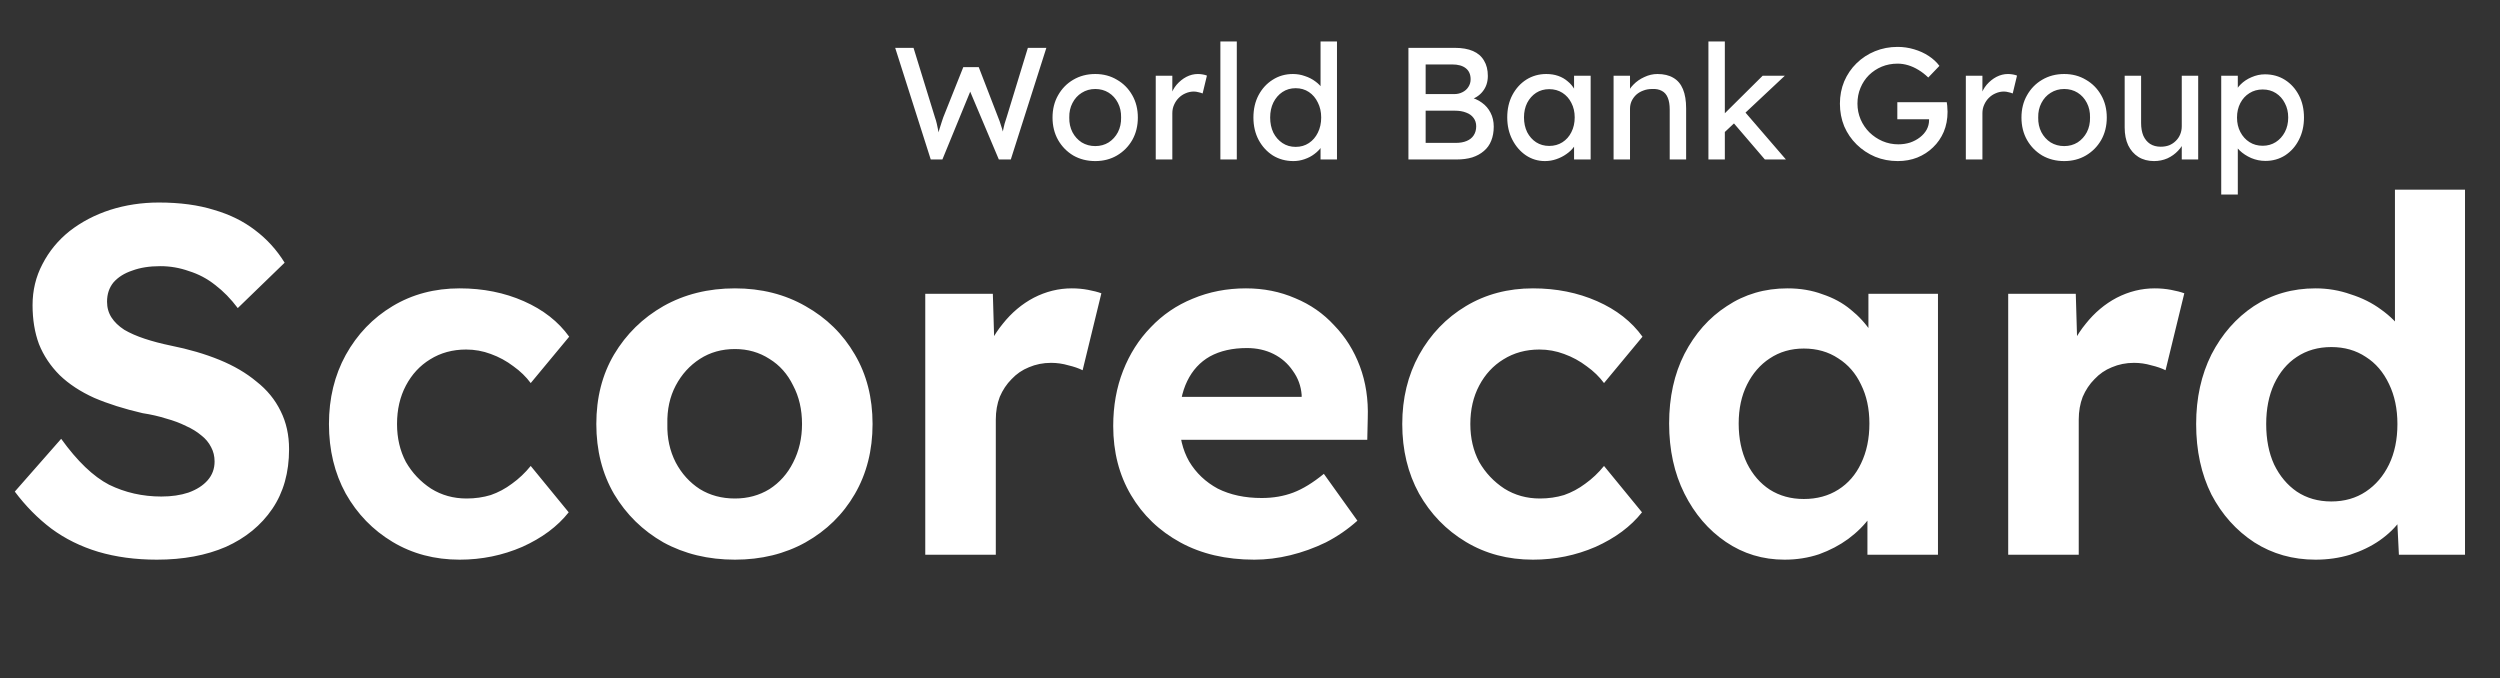
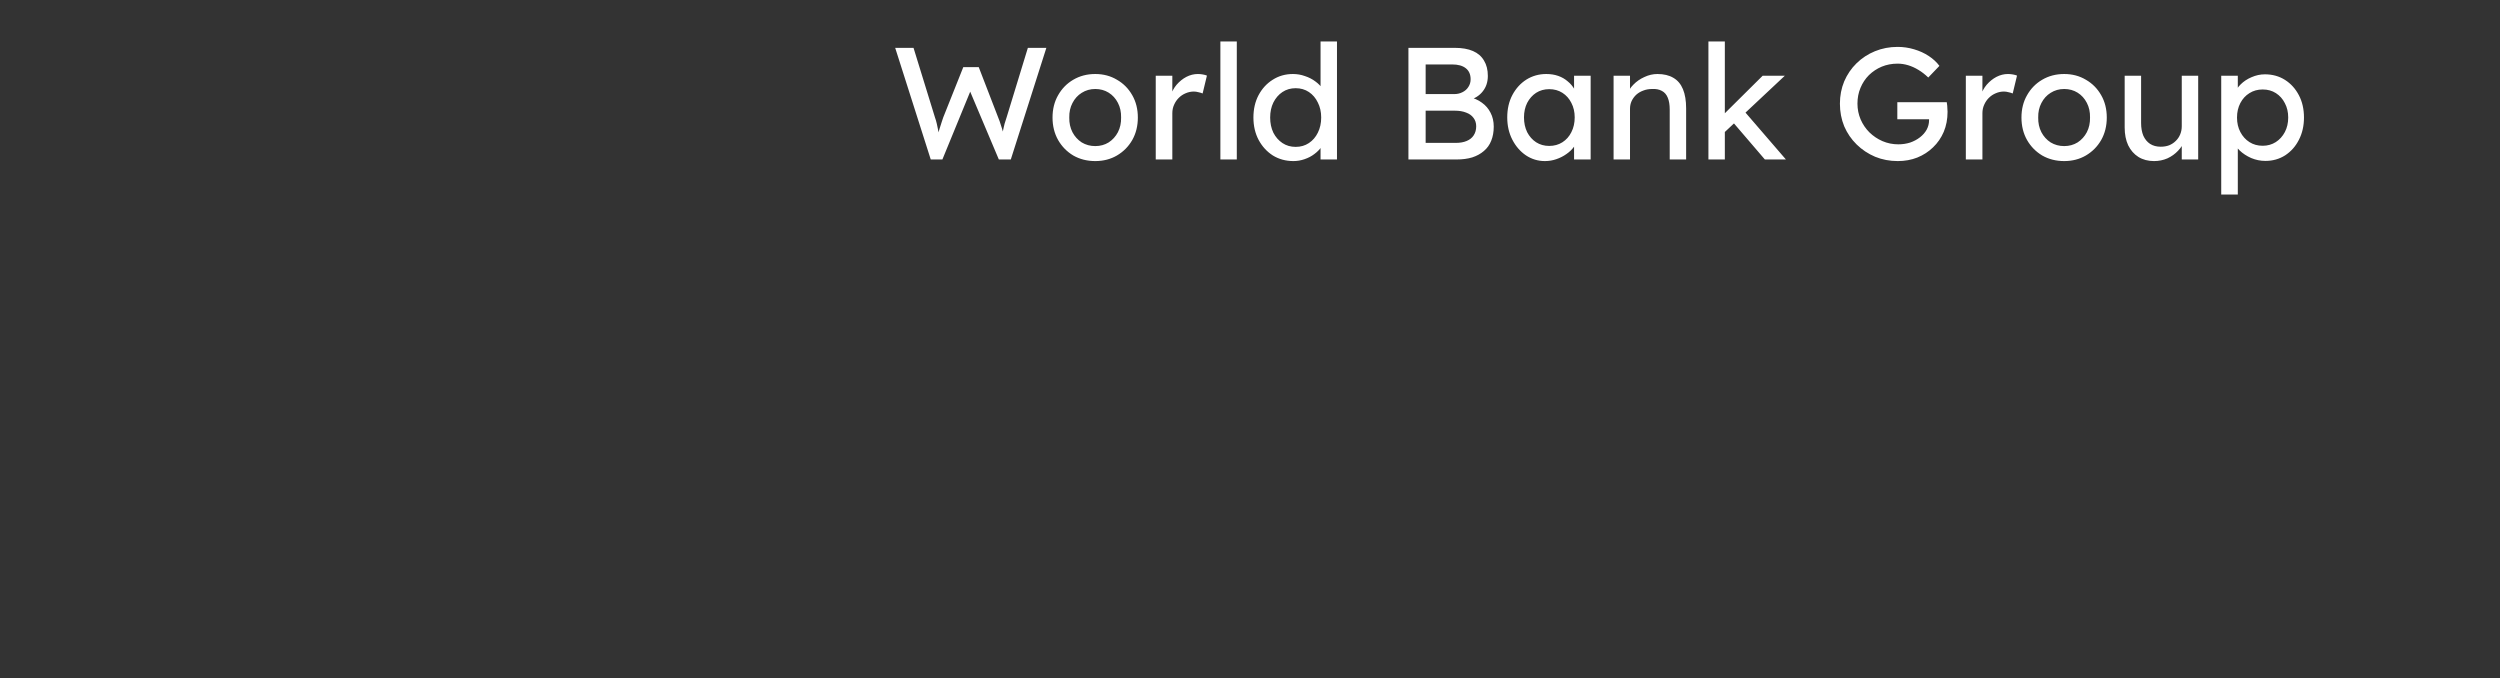
<svg xmlns="http://www.w3.org/2000/svg" width="1113" height="302" viewBox="0 0 1113 302" fill="none">
  <rect x="0" y="0" width="1113" height="302" fill="#333333" stroke="none" />
-   <path d="M69.837 249.165C60.321 249.165 51.609 247.994 43.703 245.651C35.944 243.309 28.989 239.868 22.84 235.329C16.837 230.79 11.42 225.3 6.588 218.858L27.232 195.359C34.406 205.315 41.507 212.123 48.535 215.784C55.709 219.297 63.469 221.054 71.814 221.054C76.353 221.054 80.379 220.469 83.893 219.297C87.553 217.98 90.408 216.15 92.458 213.807C94.507 211.464 95.532 208.683 95.532 205.462C95.532 203.119 95.02 200.996 93.995 199.093C92.97 197.043 91.506 195.286 89.603 193.822C87.699 192.212 85.43 190.821 82.795 189.649C80.159 188.332 77.231 187.234 74.01 186.355C70.789 185.33 67.275 184.525 63.468 183.939C55.27 182.036 48.096 179.767 41.946 177.131C35.797 174.35 30.673 170.982 26.573 167.029C22.474 162.93 19.399 158.318 17.349 153.193C15.446 148.069 14.495 142.286 14.495 135.844C14.495 129.255 15.959 123.179 18.887 117.616C21.815 111.906 25.841 107.001 30.966 102.902C36.236 98.802 42.239 95.654 48.974 93.458C55.855 91.262 63.102 90.164 70.716 90.164C80.086 90.164 88.285 91.262 95.313 93.458C102.34 95.508 108.416 98.509 113.541 102.462C118.811 106.416 123.204 111.247 126.717 116.957L105.854 137.162C102.78 133.062 99.412 129.621 95.752 126.84C92.238 124.058 88.358 122.008 84.112 120.69C80.013 119.226 75.767 118.494 71.375 118.494C66.543 118.494 62.37 119.153 58.857 120.471C55.343 121.642 52.561 123.399 50.511 125.742C48.608 128.084 47.656 130.939 47.656 134.307C47.656 136.942 48.315 139.285 49.633 141.334C50.95 143.384 52.854 145.214 55.343 146.825C57.832 148.289 60.833 149.606 64.347 150.778C67.861 151.949 71.741 152.974 75.987 153.852C84.039 155.463 91.286 157.586 97.728 160.221C104.17 162.856 109.661 166.077 114.199 169.884C118.885 173.544 122.472 177.937 124.961 183.061C127.45 188.039 128.694 193.676 128.694 199.971C128.694 210.366 126.205 219.224 121.227 226.545C116.249 233.865 109.368 239.502 100.583 243.455C91.799 247.262 81.55 249.165 69.837 249.165ZM204.65 249.165C193.523 249.165 183.567 246.53 174.782 241.259C165.998 235.988 159.043 228.814 153.919 219.737C148.941 210.659 146.452 200.337 146.452 188.771C146.452 177.351 148.941 167.102 153.919 158.025C159.043 148.801 165.998 141.554 174.782 136.283C183.567 131.012 193.523 128.377 204.65 128.377C215.045 128.377 224.561 130.28 233.2 134.087C241.838 137.894 248.573 143.164 253.404 149.899L236.274 170.543C234.224 167.761 231.662 165.272 228.588 163.076C225.513 160.734 222.146 158.903 218.485 157.586C214.972 156.268 211.311 155.609 207.505 155.609C201.502 155.609 196.158 157.073 191.473 160.001C186.934 162.783 183.347 166.663 180.712 171.641C178.076 176.619 176.759 182.329 176.759 188.771C176.759 195.067 178.076 200.703 180.712 205.681C183.494 210.513 187.227 214.466 191.912 217.54C196.597 220.469 201.868 221.933 207.724 221.933C211.531 221.933 215.118 221.42 218.485 220.395C221.853 219.224 225.001 217.54 227.929 215.344C231.003 213.148 233.785 210.513 236.274 207.438L253.184 228.082C248.207 234.378 241.325 239.502 232.541 243.455C223.756 247.262 214.459 249.165 204.65 249.165ZM327.193 249.165C315.334 249.165 304.719 246.603 295.349 241.478C286.125 236.208 278.804 229.034 273.387 219.956C268.117 210.879 265.481 200.484 265.481 188.771C265.481 177.058 268.117 166.736 273.387 157.805C278.804 148.728 286.125 141.554 295.349 136.283C304.719 131.012 315.334 128.377 327.193 128.377C338.906 128.377 349.374 131.012 358.598 136.283C367.968 141.554 375.288 148.728 380.559 157.805C385.83 166.736 388.465 177.058 388.465 188.771C388.465 200.484 385.83 210.879 380.559 219.956C375.288 229.034 367.968 236.208 358.598 241.478C349.374 246.603 338.906 249.165 327.193 249.165ZM327.193 221.933C332.903 221.933 338.027 220.542 342.566 217.76C347.104 214.832 350.618 210.879 353.107 205.901C355.743 200.777 357.06 195.067 357.06 188.771C357.06 182.329 355.743 176.619 353.107 171.641C350.618 166.517 347.104 162.564 342.566 159.782C338.027 156.854 332.903 155.39 327.193 155.39C321.336 155.39 316.139 156.854 311.6 159.782C307.061 162.71 303.474 166.663 300.839 171.641C298.204 176.619 296.959 182.329 297.106 188.771C296.959 195.067 298.204 200.777 300.839 205.901C303.474 210.879 307.061 214.832 311.6 217.76C316.139 220.542 321.336 221.933 327.193 221.933ZM411.928 246.969V130.793H442.015L443.113 168.127L437.842 160.441C439.599 154.438 442.454 149.021 446.407 144.189C450.36 139.211 454.972 135.331 460.243 132.55C465.66 129.768 471.297 128.377 477.153 128.377C479.642 128.377 482.058 128.597 484.401 129.036C486.743 129.475 488.72 129.987 490.33 130.573L481.985 164.833C480.228 163.955 478.105 163.222 475.616 162.637C473.127 161.905 470.565 161.539 467.93 161.539C464.416 161.539 461.122 162.198 458.047 163.515C455.119 164.687 452.557 166.443 450.36 168.786C448.164 170.982 446.407 173.618 445.09 176.692C443.918 179.767 443.333 183.134 443.333 186.794V246.969H411.928ZM558.414 249.165C545.823 249.165 534.842 246.603 525.472 241.478C516.102 236.354 508.781 229.326 503.511 220.395C498.24 211.464 495.604 201.216 495.604 189.649C495.604 180.718 497.068 172.519 499.997 165.053C502.925 157.586 507.024 151.144 512.295 145.727C517.566 140.163 523.788 135.917 530.962 132.989C538.283 129.914 546.189 128.377 554.681 128.377C562.587 128.377 569.907 129.841 576.642 132.769C583.377 135.551 589.16 139.577 593.992 144.848C598.97 149.972 602.776 156.048 605.412 163.076C608.047 170.104 609.218 177.79 608.925 186.136L608.706 195.799H515.37L510.319 176.692H583.011L579.497 180.645V175.814C579.204 171.861 577.887 168.274 575.544 165.053C573.348 161.832 570.493 159.343 566.979 157.586C563.465 155.829 559.512 154.95 555.12 154.95C548.678 154.95 543.188 156.195 538.649 158.684C534.257 161.173 530.889 164.833 528.547 169.664C526.204 174.496 525.033 180.352 525.033 187.234C525.033 194.261 526.497 200.337 529.425 205.462C532.5 210.586 536.745 214.612 542.163 217.54C547.726 220.322 554.241 221.713 561.708 221.713C566.833 221.713 571.518 220.908 575.764 219.297C580.01 217.687 584.548 214.905 589.38 210.952L604.313 231.815C600.068 235.622 595.383 238.843 590.258 241.478C585.134 243.967 579.863 245.871 574.446 247.188C569.029 248.506 563.685 249.165 558.414 249.165ZM682.482 249.165C671.355 249.165 661.399 246.53 652.615 241.259C643.83 235.988 636.876 228.814 631.752 219.737C626.774 210.659 624.285 200.337 624.285 188.771C624.285 177.351 626.774 167.102 631.752 158.025C636.876 148.801 643.83 141.554 652.615 136.283C661.399 131.012 671.355 128.377 682.482 128.377C692.878 128.377 702.394 130.28 711.032 134.087C719.67 137.894 726.405 143.164 731.237 149.899L714.107 170.543C712.057 167.761 709.495 165.272 706.42 163.076C703.346 160.734 699.978 158.903 696.318 157.586C692.804 156.268 689.144 155.609 685.337 155.609C679.335 155.609 673.991 157.073 669.306 160.001C664.767 162.783 661.18 166.663 658.544 171.641C655.909 176.619 654.591 182.329 654.591 188.771C654.591 195.067 655.909 200.703 658.544 205.681C661.326 210.513 665.06 214.466 669.745 217.54C674.43 220.469 679.701 221.933 685.557 221.933C689.364 221.933 692.951 221.42 696.318 220.395C699.686 219.224 702.833 217.54 705.762 215.344C708.836 213.148 711.618 210.513 714.107 207.438L731.017 228.082C726.039 234.378 719.158 239.502 710.373 243.455C701.589 247.262 692.292 249.165 682.482 249.165ZM794.484 249.165C784.821 249.165 776.11 246.53 768.35 241.259C760.59 235.988 754.441 228.814 749.902 219.737C745.364 210.659 743.094 200.264 743.094 188.551C743.094 176.839 745.364 166.517 749.902 157.586C754.587 148.508 760.883 141.407 768.789 136.283C776.695 131.012 785.7 128.377 795.802 128.377C801.512 128.377 806.709 129.255 811.394 131.012C816.226 132.623 820.399 134.892 823.912 137.82C827.573 140.749 830.647 144.116 833.136 147.923C835.625 151.729 837.382 155.829 838.407 160.221L831.819 159.123V130.793H862.784V246.969H831.379V219.078L838.407 218.419C837.236 222.518 835.332 226.398 832.697 230.058C830.062 233.719 826.767 237.013 822.814 239.941C819.008 242.723 814.689 244.992 809.857 246.749C805.026 248.36 799.901 249.165 794.484 249.165ZM803.049 222.152C808.905 222.152 814.03 220.761 818.422 217.98C822.814 215.198 826.182 211.318 828.524 206.34C831.013 201.216 832.258 195.286 832.258 188.551C832.258 181.963 831.013 176.18 828.524 171.202C826.182 166.224 822.814 162.344 818.422 159.562C814.03 156.634 808.905 155.17 803.049 155.17C797.339 155.17 792.288 156.634 787.896 159.562C783.65 162.344 780.282 166.224 777.793 171.202C775.304 176.18 774.06 181.963 774.06 188.551C774.06 195.286 775.304 201.216 777.793 206.34C780.282 211.318 783.65 215.198 787.896 217.98C792.288 220.761 797.339 222.152 803.049 222.152ZM894.05 246.969V130.793H924.137L925.235 168.127L919.965 160.441C921.721 154.438 924.576 149.021 928.529 144.189C932.483 139.211 937.094 135.331 942.365 132.55C947.782 129.768 953.419 128.377 959.275 128.377C961.764 128.377 964.18 128.597 966.523 129.036C968.865 129.475 970.842 129.987 972.452 130.573L964.107 164.833C962.35 163.955 960.227 163.222 957.738 162.637C955.249 161.905 952.687 161.539 950.052 161.539C946.538 161.539 943.244 162.198 940.169 163.515C937.241 164.687 934.679 166.443 932.483 168.786C930.286 170.982 928.529 173.618 927.212 176.692C926.041 179.767 925.455 183.134 925.455 186.794V246.969H894.05ZM1030.87 249.165C1020.77 249.165 1011.69 246.603 1003.64 241.478C995.588 236.208 989.22 229.107 984.535 220.176C979.996 211.098 977.726 200.63 977.726 188.771C977.726 177.205 979.996 166.883 984.535 157.805C989.22 148.728 995.515 141.554 1003.42 136.283C1011.47 131.012 1020.62 128.377 1030.87 128.377C1036.29 128.377 1041.49 129.255 1046.47 131.012C1051.59 132.623 1056.13 134.892 1060.08 137.82C1064.18 140.749 1067.48 144.043 1069.96 147.703C1072.45 151.217 1073.84 154.95 1074.14 158.903L1066.23 160.221V84.454H1097.42V246.969H1067.99L1066.67 220.176L1072.82 220.835C1072.53 224.495 1071.21 228.009 1068.87 231.376C1066.52 234.744 1063.38 237.818 1059.42 240.6C1055.62 243.235 1051.22 245.358 1046.25 246.969C1041.41 248.433 1036.29 249.165 1030.87 249.165ZM1037.9 223.25C1043.76 223.25 1048.88 221.786 1053.27 218.858C1057.67 215.93 1061.11 211.904 1063.6 206.779C1066.08 201.655 1067.33 195.652 1067.33 188.771C1067.33 182.036 1066.08 176.107 1063.6 170.982C1061.11 165.711 1057.67 161.685 1053.27 158.903C1048.88 155.975 1043.76 154.511 1037.9 154.511C1032.04 154.511 1026.92 155.975 1022.53 158.903C1018.28 161.685 1014.91 165.711 1012.43 170.982C1010.08 176.107 1008.91 182.036 1008.91 188.771C1008.91 195.652 1010.08 201.655 1012.43 206.779C1014.91 211.904 1018.28 215.93 1022.53 218.858C1026.92 221.786 1032.04 223.25 1037.9 223.25Z" fill="white" />
  <path d="M414.369 71L398.538 21.305H406.702L416.286 52.4C416.57 53.157 416.83 54.056 417.067 55.097C417.304 56.091 417.517 57.109 417.706 58.15C417.895 59.191 418.061 60.162 418.203 61.061C418.392 61.96 418.558 62.694 418.7 63.262L416.641 63.191C417.351 60.682 417.895 58.742 418.274 57.369C418.7 55.997 419.031 54.956 419.268 54.246C419.505 53.488 419.718 52.849 419.907 52.329L428.852 29.895H435.738L444.4 52.329C444.873 53.465 445.275 54.6 445.606 55.736C445.985 56.825 446.316 57.937 446.6 59.073C446.884 60.162 447.192 61.321 447.523 62.552L445.677 63.049C445.914 61.771 446.08 60.777 446.174 60.067C446.316 59.31 446.435 58.694 446.529 58.221C446.624 57.748 446.719 57.298 446.813 56.872C446.908 56.399 447.05 55.807 447.239 55.097C447.476 54.388 447.784 53.417 448.162 52.187L457.604 21.305H465.84L450.008 71H444.684L431.55 39.905L432.189 40.189L419.552 71H414.369ZM487.613 71.71C483.969 71.71 480.703 70.882 477.816 69.225C474.977 67.521 472.728 65.226 471.072 62.339C469.415 59.404 468.587 56.068 468.587 52.329C468.587 48.59 469.415 45.277 471.072 42.39C472.728 39.455 474.977 37.16 477.816 35.503C480.703 33.8 483.969 32.948 487.613 32.948C491.21 32.948 494.429 33.8 497.269 35.503C500.156 37.16 502.427 39.455 504.084 42.39C505.74 45.277 506.569 48.59 506.569 52.329C506.569 56.068 505.74 59.404 504.084 62.339C502.427 65.226 500.156 67.521 497.269 69.225C494.429 70.882 491.21 71.71 487.613 71.71ZM487.613 65.037C489.838 65.037 491.826 64.492 493.577 63.404C495.328 62.268 496.701 60.753 497.694 58.86C498.688 56.92 499.162 54.742 499.114 52.329C499.162 49.868 498.688 47.691 497.694 45.797C496.701 43.857 495.328 42.342 493.577 41.254C491.826 40.165 489.838 39.621 487.613 39.621C485.389 39.621 483.377 40.189 481.579 41.325C479.828 42.413 478.455 43.928 477.461 45.868C476.467 47.761 475.994 49.915 476.041 52.329C475.994 54.742 476.467 56.92 477.461 58.86C478.455 60.753 479.828 62.268 481.579 63.404C483.377 64.492 485.389 65.037 487.613 65.037ZM514.537 71V33.728H521.92V45.442L521.21 42.603C521.731 40.804 522.606 39.171 523.837 37.704C525.115 36.237 526.558 35.077 528.167 34.225C529.824 33.373 531.528 32.948 533.279 32.948C534.083 32.948 534.841 33.019 535.551 33.16C536.308 33.303 536.899 33.468 537.325 33.657L535.409 41.609C534.841 41.372 534.202 41.183 533.492 41.041C532.829 40.852 532.167 40.757 531.504 40.757C530.226 40.757 528.996 41.017 527.812 41.538C526.676 42.011 525.659 42.697 524.76 43.597C523.908 44.449 523.221 45.466 522.701 46.649C522.18 47.785 521.92 49.039 521.92 50.412V71H514.537ZM543.312 71V18.465H550.624V71H543.312ZM575.842 71.71C572.434 71.71 569.381 70.882 566.683 69.225C564.033 67.521 561.927 65.226 560.365 62.339C558.803 59.404 558.022 56.068 558.022 52.329C558.022 48.59 558.779 45.277 560.294 42.39C561.856 39.455 563.962 37.16 566.612 35.503C569.263 33.8 572.268 32.948 575.629 32.948C577.474 32.948 579.249 33.255 580.953 33.87C582.704 34.438 584.266 35.243 585.639 36.284C587.011 37.278 588.076 38.39 588.833 39.621C589.638 40.804 590.04 42.011 590.04 43.242L587.91 43.384V18.465H595.223V71H587.91V62.126H589.33C589.33 63.262 588.952 64.398 588.194 65.534C587.437 66.622 586.42 67.64 585.142 68.586C583.911 69.533 582.468 70.29 580.811 70.858C579.202 71.426 577.545 71.71 575.842 71.71ZM576.835 65.391C579.06 65.391 581.024 64.824 582.728 63.688C584.432 62.552 585.757 61.014 586.704 59.073C587.697 57.085 588.194 54.837 588.194 52.329C588.194 49.82 587.697 47.596 586.704 45.655C585.757 43.668 584.432 42.106 582.728 40.97C581.024 39.834 579.06 39.266 576.835 39.266C574.611 39.266 572.647 39.834 570.943 40.97C569.239 42.106 567.89 43.668 566.896 45.655C565.95 47.596 565.476 49.82 565.476 52.329C565.476 54.837 565.95 57.085 566.896 59.073C567.89 61.014 569.239 62.552 570.943 63.688C572.647 64.824 574.611 65.391 576.835 65.391ZM627.032 71V21.305H647.762C650.933 21.305 653.607 21.778 655.784 22.724C657.962 23.671 659.594 25.091 660.683 26.984C661.819 28.83 662.387 31.102 662.387 33.8C662.387 36.497 661.63 38.793 660.115 40.686C658.648 42.579 656.589 43.88 653.939 44.59V43.171C656.163 43.644 658.104 44.496 659.76 45.726C661.417 46.91 662.695 48.4 663.594 50.199C664.54 51.997 665.014 54.056 665.014 56.375C665.014 58.742 664.635 60.848 663.878 62.694C663.168 64.492 662.079 66.007 660.612 67.237C659.192 68.468 657.465 69.415 655.43 70.077C653.394 70.692 651.075 71 648.472 71H627.032ZM634.699 63.617H648.046C649.987 63.617 651.62 63.333 652.945 62.765C654.317 62.197 655.359 61.369 656.068 60.28C656.826 59.144 657.204 57.795 657.204 56.233C657.204 54.766 656.802 53.512 655.997 52.471C655.24 51.429 654.152 50.649 652.732 50.128C651.312 49.56 649.632 49.276 647.691 49.276H634.699V63.617ZM634.699 41.893H647.336C648.756 41.893 650.01 41.609 651.099 41.041C652.235 40.473 653.11 39.692 653.726 38.698C654.388 37.704 654.72 36.568 654.72 35.29C654.72 33.16 654.01 31.528 652.59 30.392C651.17 29.256 649.135 28.688 646.484 28.688H634.699V41.893ZM687.78 71.71C684.704 71.71 681.888 70.858 679.332 69.154C676.824 67.45 674.812 65.131 673.298 62.197C671.783 59.262 671.026 55.949 671.026 52.258C671.026 48.519 671.783 45.206 673.298 42.319C674.86 39.384 676.942 37.089 679.545 35.432C682.195 33.776 685.154 32.948 688.419 32.948C690.36 32.948 692.135 33.231 693.744 33.8C695.353 34.367 696.749 35.172 697.932 36.213C699.163 37.207 700.157 38.367 700.914 39.692C701.719 41.017 702.216 42.437 702.405 43.952L700.772 43.384V33.728H708.155V71H700.772V62.126L702.476 61.629C702.192 62.907 701.6 64.161 700.701 65.391C699.849 66.575 698.737 67.64 697.364 68.586C696.039 69.533 694.548 70.29 692.892 70.858C691.283 71.426 689.579 71.71 687.78 71.71ZM689.697 64.966C691.922 64.966 693.886 64.421 695.59 63.333C697.293 62.244 698.619 60.753 699.565 58.86C700.559 56.92 701.056 54.719 701.056 52.258C701.056 49.844 700.559 47.691 699.565 45.797C698.619 43.904 697.293 42.413 695.59 41.325C693.886 40.236 691.922 39.692 689.697 39.692C687.52 39.692 685.58 40.236 683.876 41.325C682.219 42.413 680.894 43.904 679.9 45.797C678.953 47.691 678.48 49.844 678.48 52.258C678.48 54.719 678.953 56.92 679.9 58.86C680.894 60.753 682.219 62.244 683.876 63.333C685.58 64.421 687.52 64.966 689.697 64.966ZM718.365 71V33.728H725.677V41.396L724.4 42.248C724.873 40.591 725.796 39.077 727.168 37.704C728.541 36.284 730.174 35.148 732.067 34.296C733.96 33.397 735.9 32.948 737.888 32.948C740.728 32.948 743.094 33.516 744.988 34.651C746.881 35.74 748.301 37.42 749.247 39.692C750.194 41.964 750.667 44.827 750.667 48.282V71H743.355V48.779C743.355 46.649 743.071 44.898 742.503 43.526C741.935 42.106 741.059 41.088 739.876 40.473C738.693 39.81 737.226 39.526 735.475 39.621C734.055 39.621 732.753 39.858 731.57 40.331C730.387 40.757 729.345 41.372 728.446 42.177C727.594 42.981 726.908 43.928 726.387 45.016C725.914 46.058 725.677 47.194 725.677 48.424V71H722.057C721.442 71 720.826 71 720.211 71C719.596 71 718.98 71 718.365 71ZM767.26 59.357L766.905 51.406L784.725 33.728H794.593L767.26 59.357ZM760.587 71V18.465H767.899V71H760.587ZM785.718 71L771.662 54.6L776.844 49.844L795.09 71H785.718ZM844.901 71.71C841.304 71.71 837.943 71.071 834.82 69.793C831.696 68.468 828.951 66.646 826.585 64.327C824.218 62.008 822.372 59.31 821.047 56.233C819.769 53.11 819.13 49.749 819.13 46.152C819.13 42.603 819.769 39.29 821.047 36.213C822.372 33.137 824.194 30.463 826.514 28.191C828.88 25.872 831.625 24.073 834.749 22.796C837.872 21.518 841.233 20.879 844.83 20.879C847.338 20.879 849.776 21.234 852.142 21.944C854.556 22.654 856.733 23.647 858.674 24.925C860.614 26.203 862.2 27.67 863.43 29.327L858.461 34.509C857.041 33.137 855.573 32.001 854.059 31.102C852.592 30.203 851.077 29.516 849.515 29.043C847.954 28.57 846.392 28.333 844.83 28.333C842.274 28.333 839.908 28.783 837.73 29.682C835.601 30.581 833.708 31.835 832.051 33.444C830.442 35.054 829.188 36.947 828.288 39.124C827.389 41.254 826.939 43.597 826.939 46.152C826.939 48.613 827.413 50.956 828.359 53.181C829.306 55.358 830.607 57.275 832.264 58.931C833.968 60.588 835.908 61.889 838.085 62.836C840.31 63.782 842.653 64.256 845.114 64.256C846.96 64.256 848.711 63.995 850.367 63.475C852.024 62.907 853.491 62.126 854.769 61.132C856.047 60.138 857.041 59.002 857.751 57.724C858.461 56.399 858.816 55.003 858.816 53.536V52.116L859.88 53.11H844.688V45.513H866.696C866.79 46.034 866.861 46.555 866.909 47.075C866.956 47.548 866.98 48.022 866.98 48.495C867.027 48.921 867.051 49.347 867.051 49.773C867.051 53.039 866.483 56.02 865.347 58.718C864.211 61.369 862.625 63.664 860.59 65.605C858.603 67.545 856.26 69.059 853.562 70.148C850.912 71.189 848.025 71.71 844.901 71.71ZM875.188 71V33.728H882.572V45.442L881.862 42.603C882.382 40.804 883.258 39.171 884.488 37.704C885.766 36.237 887.21 35.077 888.819 34.225C890.476 33.373 892.179 32.948 893.931 32.948C894.735 32.948 895.492 33.019 896.202 33.16C896.96 33.303 897.551 33.468 897.977 33.657L896.06 41.609C895.492 41.372 894.854 41.183 894.144 41.041C893.481 40.852 892.818 40.757 892.156 40.757C890.878 40.757 889.647 41.017 888.464 41.538C887.328 42.011 886.311 42.697 885.411 43.597C884.559 44.449 883.873 45.466 883.353 46.649C882.832 47.785 882.572 49.039 882.572 50.412V71H875.188ZM918.981 71.71C915.337 71.71 912.071 70.882 909.184 69.225C906.344 67.521 904.096 65.226 902.44 62.339C900.783 59.404 899.955 56.068 899.955 52.329C899.955 48.59 900.783 45.277 902.44 42.39C904.096 39.455 906.344 37.16 909.184 35.503C912.071 33.8 915.337 32.948 918.981 32.948C922.578 32.948 925.797 33.8 928.636 35.503C931.523 37.16 933.795 39.455 935.452 42.39C937.108 45.277 937.937 48.59 937.937 52.329C937.937 56.068 937.108 59.404 935.452 62.339C933.795 65.226 931.523 67.521 928.636 69.225C925.797 70.882 922.578 71.71 918.981 71.71ZM918.981 65.037C921.206 65.037 923.194 64.492 924.945 63.404C926.696 62.268 928.068 60.753 929.062 58.86C930.056 56.92 930.53 54.742 930.482 52.329C930.53 49.868 930.056 47.691 929.062 45.797C928.068 43.857 926.696 42.342 924.945 41.254C923.194 40.165 921.206 39.621 918.981 39.621C916.757 39.621 914.745 40.189 912.947 41.325C911.196 42.413 909.823 43.928 908.829 45.868C907.835 47.761 907.362 49.915 907.409 52.329C907.362 54.742 907.835 56.92 908.829 58.86C909.823 60.753 911.196 62.268 912.947 63.404C914.745 64.492 916.757 65.037 918.981 65.037ZM958.967 71.71C956.317 71.71 953.998 71.095 952.01 69.864C950.069 68.634 948.555 66.906 947.466 64.682C946.425 62.457 945.904 59.807 945.904 56.73V33.728H953.217V54.742C953.217 56.92 953.548 58.813 954.211 60.422C954.921 61.984 955.914 63.191 957.192 64.043C958.518 64.895 960.103 65.32 961.949 65.32C963.321 65.32 964.576 65.108 965.712 64.682C966.847 64.208 967.818 63.569 968.622 62.765C969.474 61.96 970.137 60.99 970.61 59.854C971.083 58.718 971.32 57.488 971.32 56.162V33.728H978.632V71H971.32V63.191L972.598 62.339C972.03 64.09 971.06 65.675 969.687 67.095C968.362 68.515 966.776 69.651 964.931 70.503C963.085 71.308 961.097 71.71 958.967 71.71ZM988.889 86.618V33.728H996.272V42.248L995.136 41.609C995.42 40.189 996.225 38.84 997.55 37.562C998.875 36.237 1000.48 35.172 1002.38 34.367C1004.32 33.516 1006.31 33.09 1008.34 33.09C1011.7 33.09 1014.68 33.918 1017.29 35.574C1019.89 37.231 1021.95 39.503 1023.46 42.39C1024.98 45.277 1025.73 48.59 1025.73 52.329C1025.73 56.02 1024.98 59.333 1023.46 62.268C1022 65.155 1019.96 67.45 1017.36 69.154C1014.75 70.811 1011.82 71.639 1008.55 71.639C1006.38 71.639 1004.27 71.213 1002.24 70.361C1000.2 69.462 998.473 68.326 997.053 66.953C995.633 65.581 994.757 64.161 994.426 62.694L996.272 61.7V86.618H988.889ZM1007.35 64.895C1009.52 64.895 1011.46 64.35 1013.17 63.262C1014.87 62.173 1016.22 60.682 1017.22 58.789C1018.21 56.896 1018.71 54.742 1018.71 52.329C1018.71 49.915 1018.21 47.785 1017.22 45.939C1016.27 44.046 1014.94 42.555 1013.24 41.467C1011.54 40.378 1009.57 39.834 1007.35 39.834C1005.12 39.834 1003.16 40.378 1001.45 41.467C999.751 42.508 998.402 43.975 997.408 45.868C996.414 47.761 995.917 49.915 995.917 52.329C995.917 54.742 996.414 56.896 997.408 58.789C998.402 60.682 999.751 62.173 1001.45 63.262C1003.16 64.35 1005.12 64.895 1007.35 64.895Z" fill="white" />
</svg>